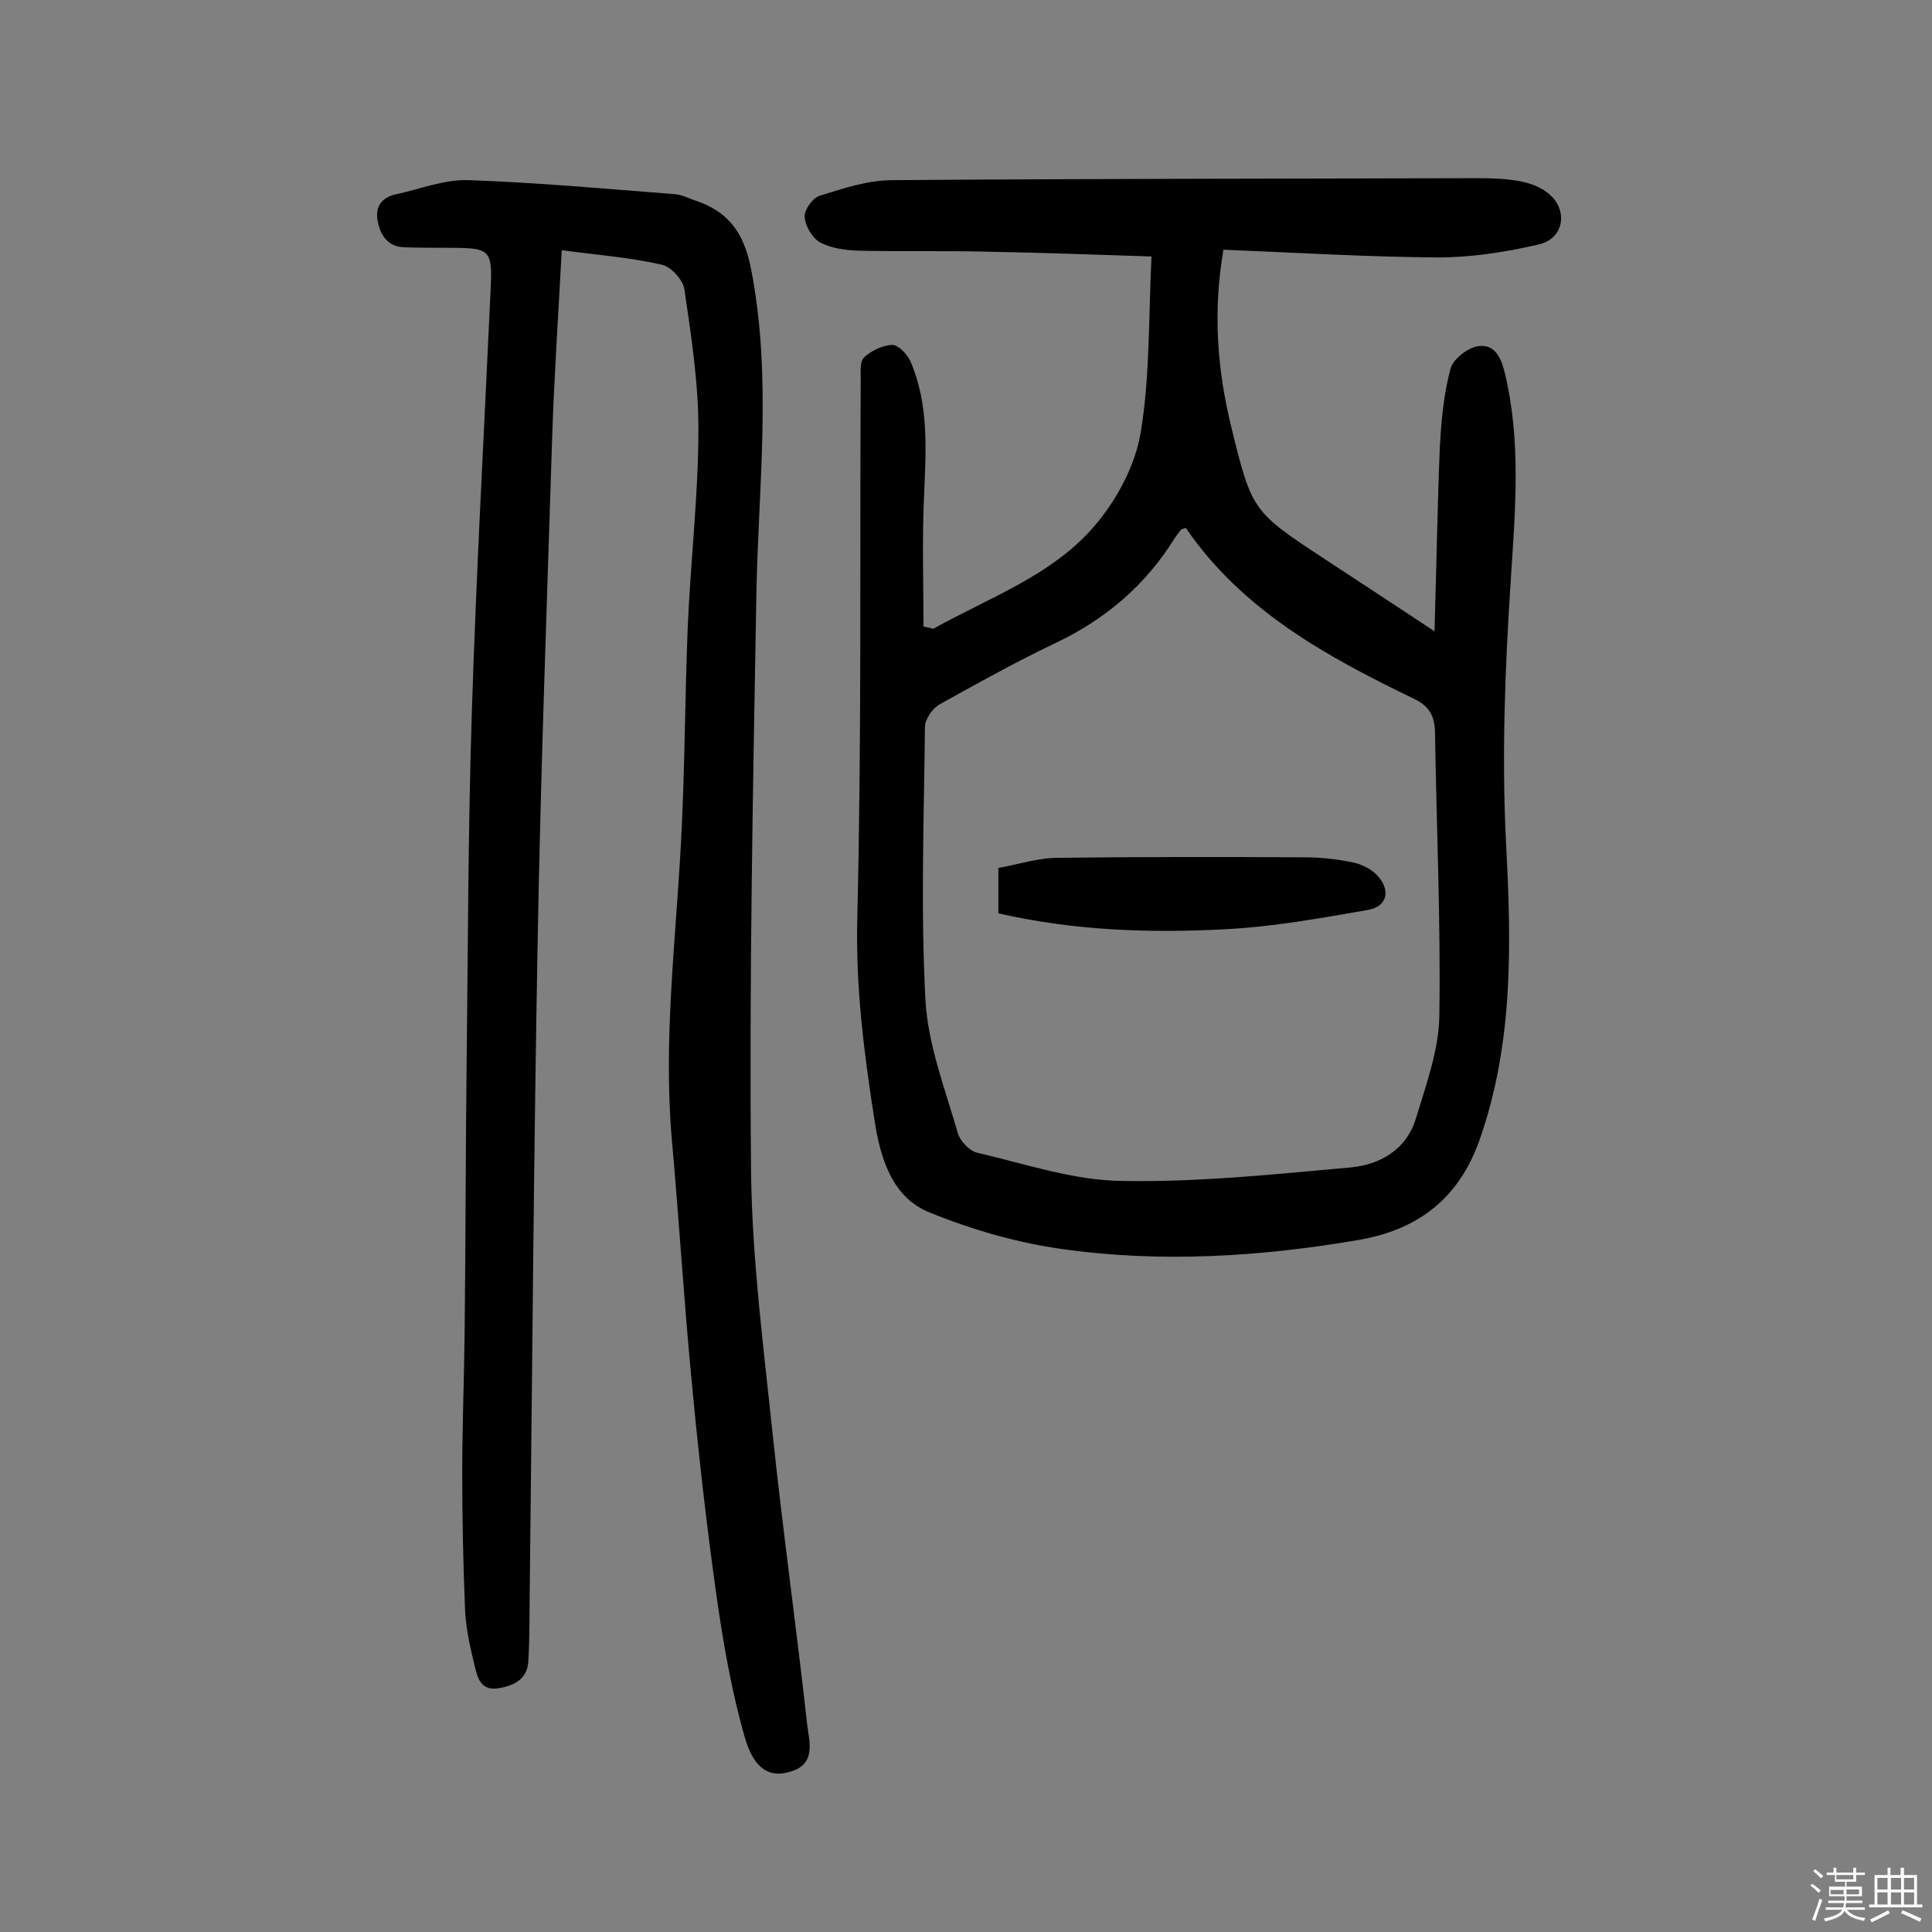
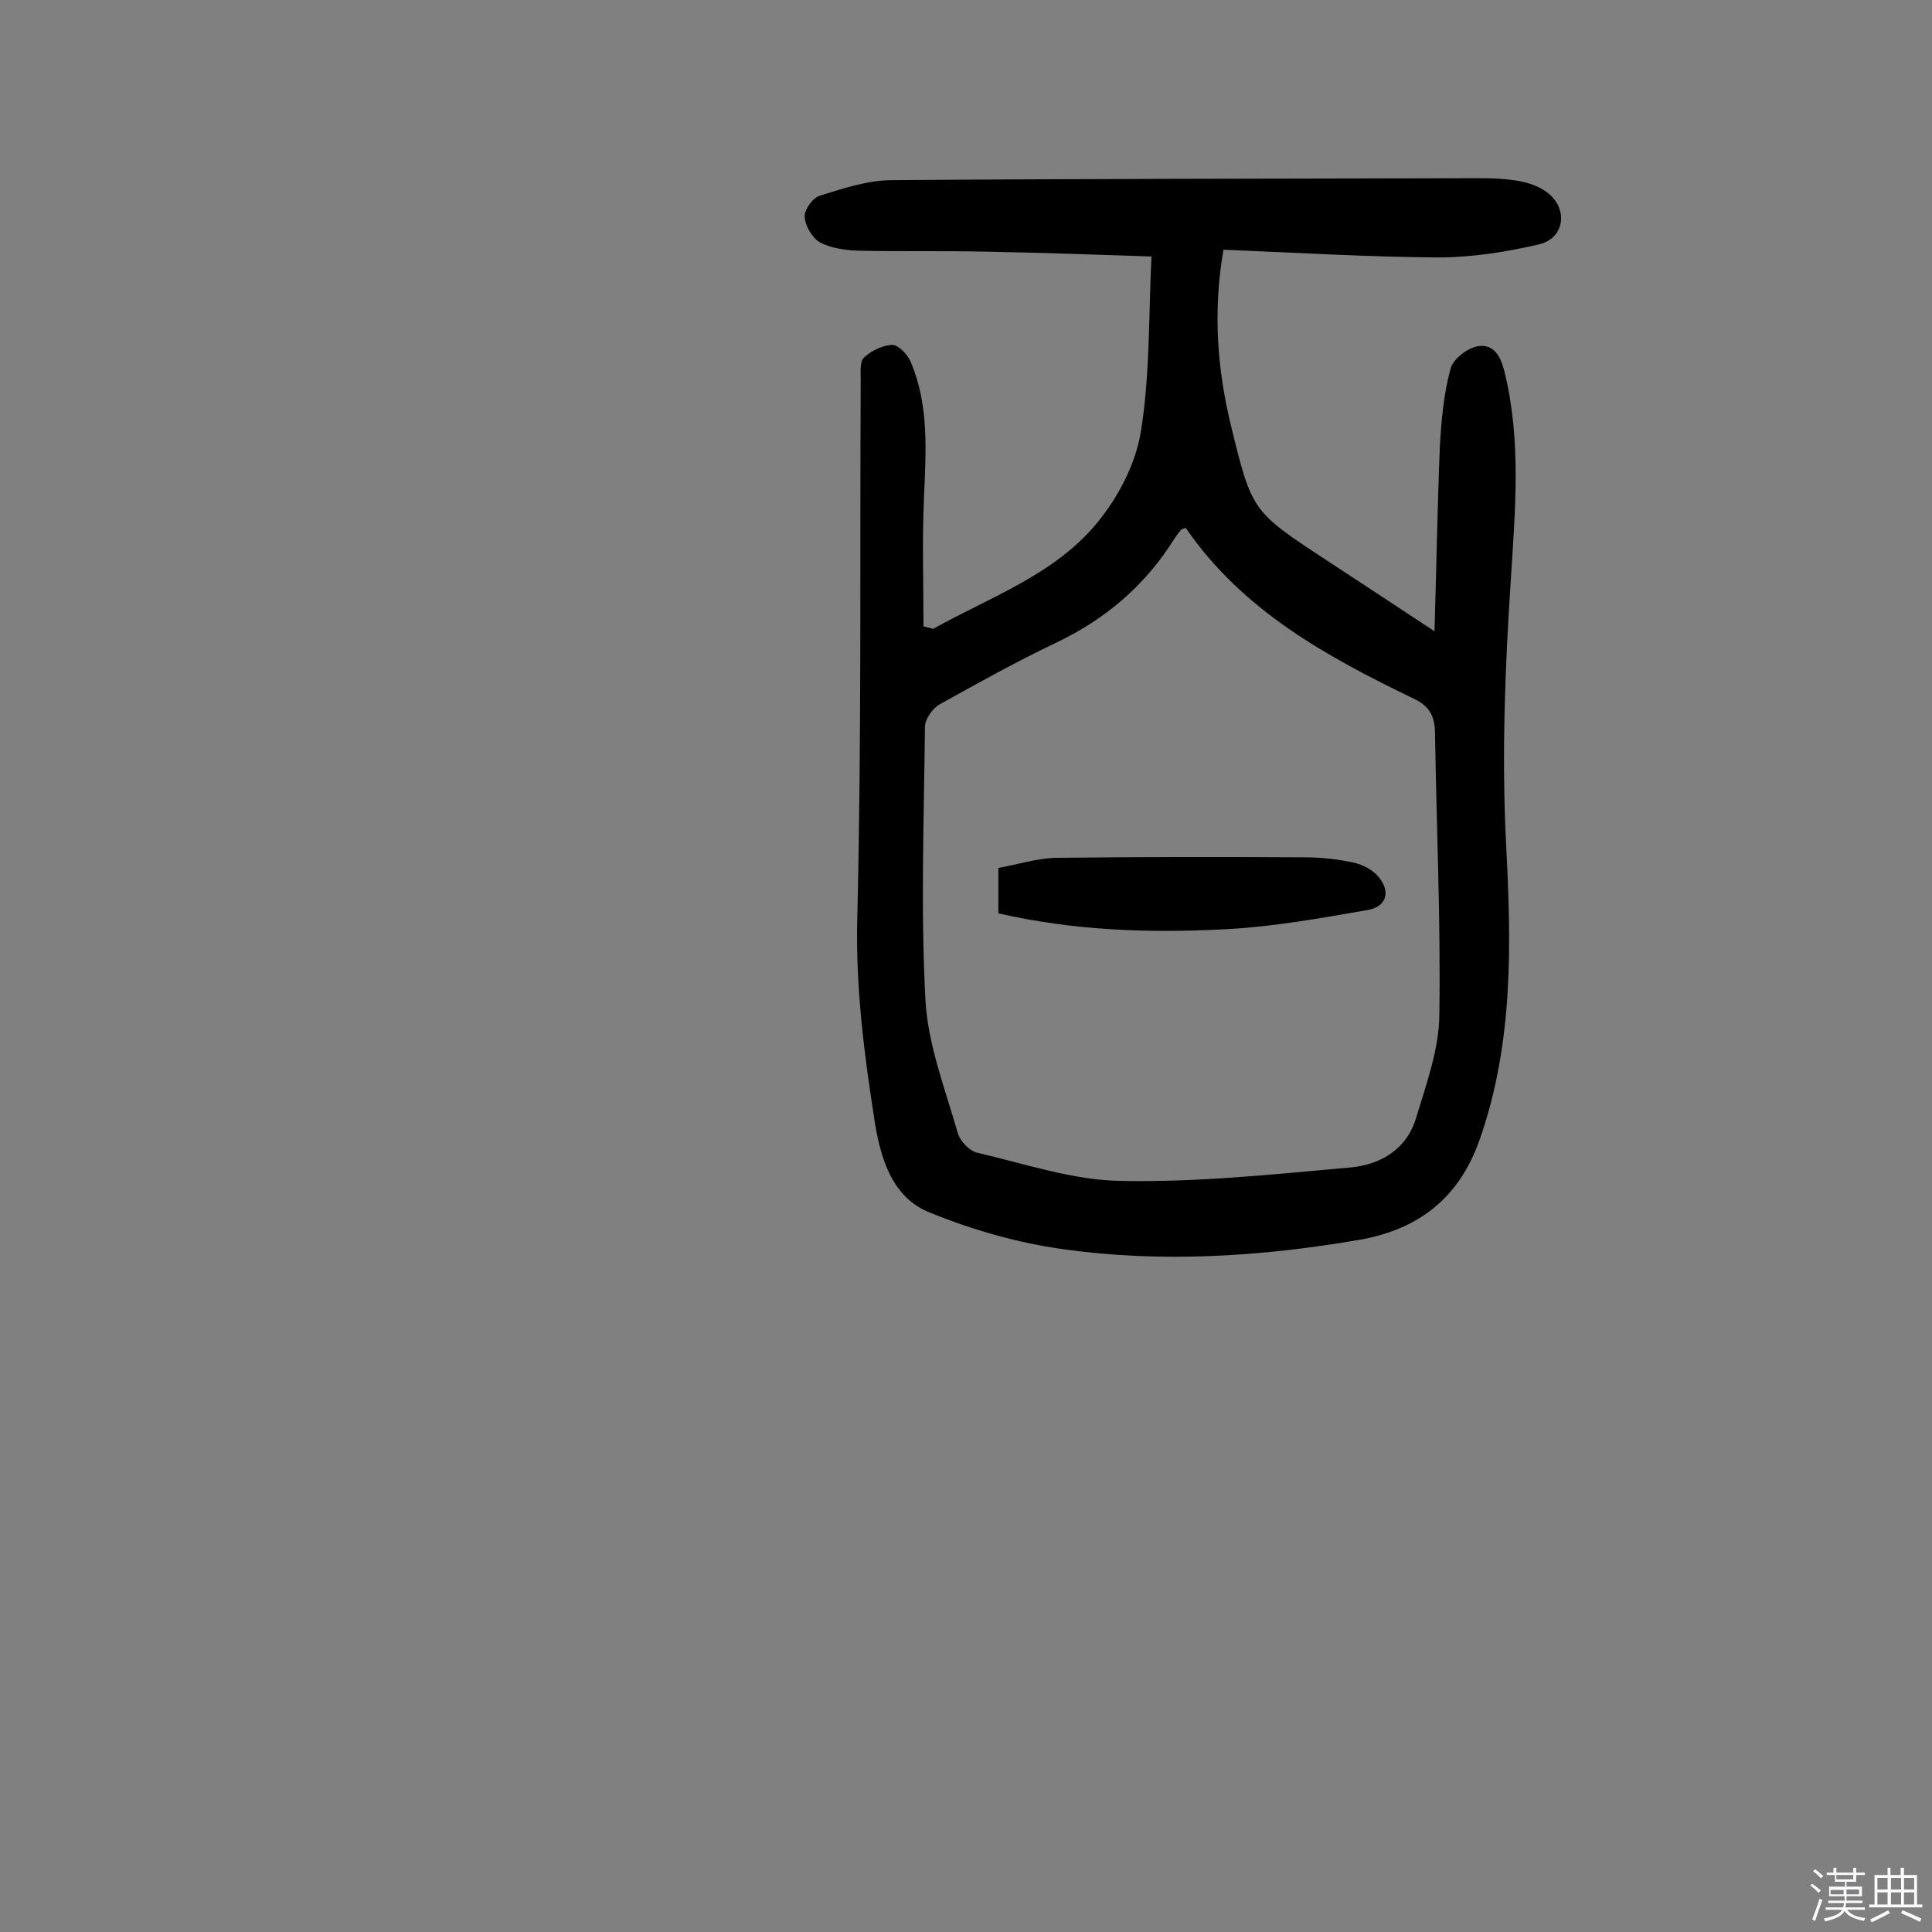
<svg xmlns="http://www.w3.org/2000/svg" enable-background="new 0 0 400 400" viewBox="0 0 400 400">
  <rect x="0" y="0" width="400" height="400" fill="#808080" stroke="none" />
  <path d="m374.8 390.4.4-.4c.7.5 1.3 1 1.8 1.4l-.5.5c-.5-.6-1.1-1.1-1.7-1.5zm1 7.3-.6-.3c.5-1.4 1.1-2.8 1.5-4.3.2.1.4.2.6.3-.5 1.3-1 2.8-1.5 4.3zm-.4-10.3.4-.4c.4.3 1 .8 1.7 1.4l-.5.5c-.4-.5-1-1-1.6-1.5zm2.5.3h1.7v-1h.6v1h3.5v-1h.6v1h1.8v.5h-1.8v1.4h-2v1h3.2v2h-3.2v.9h3.3v.5h-3.4c0 .3-.1.6-.1.9h4v.5h-3.7c.7.9 1.9 1.5 3.8 1.7-.1.2-.2.4-.3.6-2.1-.4-3.5-1.1-4-2.1-.4 1-1.8 1.7-4 2.2-.1-.2-.2-.4-.3-.6 2.1-.4 3.4-1 3.8-1.8h-3.4v-.5h3.6c.1-.3.1-.6.2-.9h-3.3v-.5h3.4c0-.3 0-.6 0-.9h-3.2v-2h3.3v-1h-2.1v-1.4h-1.7v-.5zm1.1 3.5v1h2.7c0-.3 0-.4 0-.4 0-.1 0-.2 0-.2 0-.1 0-.2 0-.3h-2.7zm1.2-3v.9h3.5v-.9zm4.7 3h-2.6v.6.4h2.6z" fill="#fbfafc" />
  <path d="m393.6 386.7h.6v1.5h2.7v6.1h1.1v.6h-11v-.6h1.1v-6.1h2.7v-1.5h.6v1.5h2.1v-1.5zm-2.7 8.8.4.6c-1.2.6-2.5 1.3-3.8 1.9-.1-.2-.2-.4-.3-.6 1.2-.6 2.5-1.2 3.7-1.9zm-2.2-6.7v2.4h2.1v-2.4zm0 3v2.5h2.1v-2.5zm2.8-3v2.4h2.1v-2.4zm0 3v2.5h2.1v-2.5zm6 6.1c-1.4-.7-2.7-1.3-3.9-1.8l.3-.6c1.5.6 2.7 1.2 3.9 1.7zm-1.2-9.1h-2.1v2.4h2.1zm-2.1 3v2.5h2.1v-2.5z" fill="#fbfafc" />
  <g fill="#010000">
    <path d="m193.2 130.2c11.8-6.6 25.1-11.2 33.9-21.9 4.4-5.3 8-12.2 9.1-18.9 1.9-11.7 1.6-23.8 2.2-36.3-12.1-.4-23.3-.8-34.4-1-8.8-.2-17.5 0-26.3-.2-2.7-.1-5.6-.5-7.9-1.7-1.6-.9-3.1-3.4-3.2-5.3-.1-1.5 1.7-4 3.2-4.4 4.8-1.5 9.9-3.2 14.9-3.2 39.3-.3 78.6-.3 117.9-.4 3.6 0 7.2-.1 10.7.4 2.5.3 5.2 1.1 7.1 2.6 4.4 3.4 3.5 9.5-1.8 10.7-6.8 1.6-14 2.7-20.9 2.7-14.7-.1-29.5-1-44.4-1.6-2.2 12.8-1.3 24.7 1.6 36.6 4.3 17.6 4.4 17.6 19.6 27.6 7.3 4.8 14.5 9.5 22.5 14.8.4-13.3.6-25.7 1.1-38.1.3-5.5.8-11 2.2-16.2.5-2 3.4-4.3 5.6-4.7 3.3-.6 4.8 2 5.6 5.3 3.5 14.3 2.2 28.6 1.3 43-1.2 18.1-1.9 36.3-1 54.4 1.1 20.9 1.6 41.3-5.4 61.4-4.3 12.4-12.9 18.8-25 20.9-20.4 3.5-41 4.8-61.5 1.9-9.3-1.3-18.7-4-27.5-7.6-7.7-3.1-10.1-11.2-11.3-18.8-2.2-14-4-28-3.6-42.5.9-37 .5-74.1.7-111.1 0-1.6-.2-3.8.7-4.6 1.5-1.4 3.8-2.5 5.8-2.6 1.3 0 3.1 1.9 3.8 3.4 3.9 9.1 3.2 18.6 2.8 28.2-.4 8.9-.1 17.8-.1 26.7.8.2 1.4.3 2 .5zm52.3-20.9c-.7.2-.9.3-1 .4-.5.6-1 1.3-1.4 1.9-6 9.6-14.2 16.6-24.5 21.5-8.2 3.9-16.1 8.3-24 12.7-1.5.8-3.1 3.1-3.1 4.7-.2 18.8-.9 37.7.1 56.5.5 9.3 4.1 18.5 6.7 27.6.5 1.7 2.5 3.8 4.2 4.1 9.9 2.3 19.8 5.7 29.8 5.8 15.8.3 31.7-1.4 47.4-2.8 6.2-.6 11.6-3.8 13.5-10.3 2.1-6.9 4.7-14.1 4.8-21.1.3-19.6-.6-39.2-.9-58.8-.1-3.3-1.2-5.3-4.3-6.8-18-8.7-35.5-18.2-47.3-35.4z" />
-     <path d="m116.3 51.8c-.7 13.6-1.6 26.5-2 39.4-1.1 34.9-2.4 69.7-3 104.6-.8 43.8-1.1 87.6-1.6 131.5-.1 5.5 0 11-.3 16.4-.1 3.7-2.6 5.2-6 5.8-3.8.7-4.5-2-5.1-4.5-.9-3.7-1.8-7.6-2-11.4-.4-9.5-.6-19.1-.6-28.7 0-9.7.4-19.5.5-29.2.2-18.2.2-36.4.4-54.6.3-24.7.3-49.4 1.1-74 .9-28.5 2.5-57 3.8-85.5.5-10.3.6-10.3-9.7-10.3-2.6 0-5.2 0-7.8-.1-3.6 0-5.2-2.3-5.8-5.4s.9-5 3.9-5.6c5-1.1 10-3.1 15-2.9 14.2.5 28.4 1.8 42.6 2.9 1.4.1 2.8.8 4.2 1.3 6.9 2.3 10.1 6.6 11.6 14.2 4.4 22.5 1.5 44.9 1.1 67.4-.7 39.8-1.5 79.6-1.1 119.4.2 18.2 2.6 36.5 4.5 54.7 2.1 19.9 4.9 39.8 7.1 59.7.4 3.6 2.1 8.5-3.8 10-4 1.1-7.2-.6-9.1-7.2-2.7-9.4-4.4-19.2-5.8-28.9-2.1-14.9-3.8-29.9-5.2-44.9-1.6-16.6-2.6-33.3-4.1-49.9-1.8-20.6.8-41.1 1.9-61.7.8-14.9.8-29.9 1.4-44.8.6-13.6 2.2-27.2 2.2-40.7 0-9.6-1.5-19.3-2.9-28.9-.3-2-2.8-4.7-4.7-5.1-6.5-1.5-13.3-2-20.7-3z" />
    <path d="m206.7 189.1c0-3.1 0-5.8 0-9.4 4-.7 8.2-2.1 12.4-2.1 17-.2 34.1-.2 51.1-.1 3.4 0 6.8.4 10.1 1.1 1.8.4 3.7 1.4 4.9 2.7 2.8 3.1 2 6.4-2 7.1-9.8 1.7-19.7 3.5-29.7 4-15.5.8-31 .3-46.8-3.3z" />
  </g>
</svg>